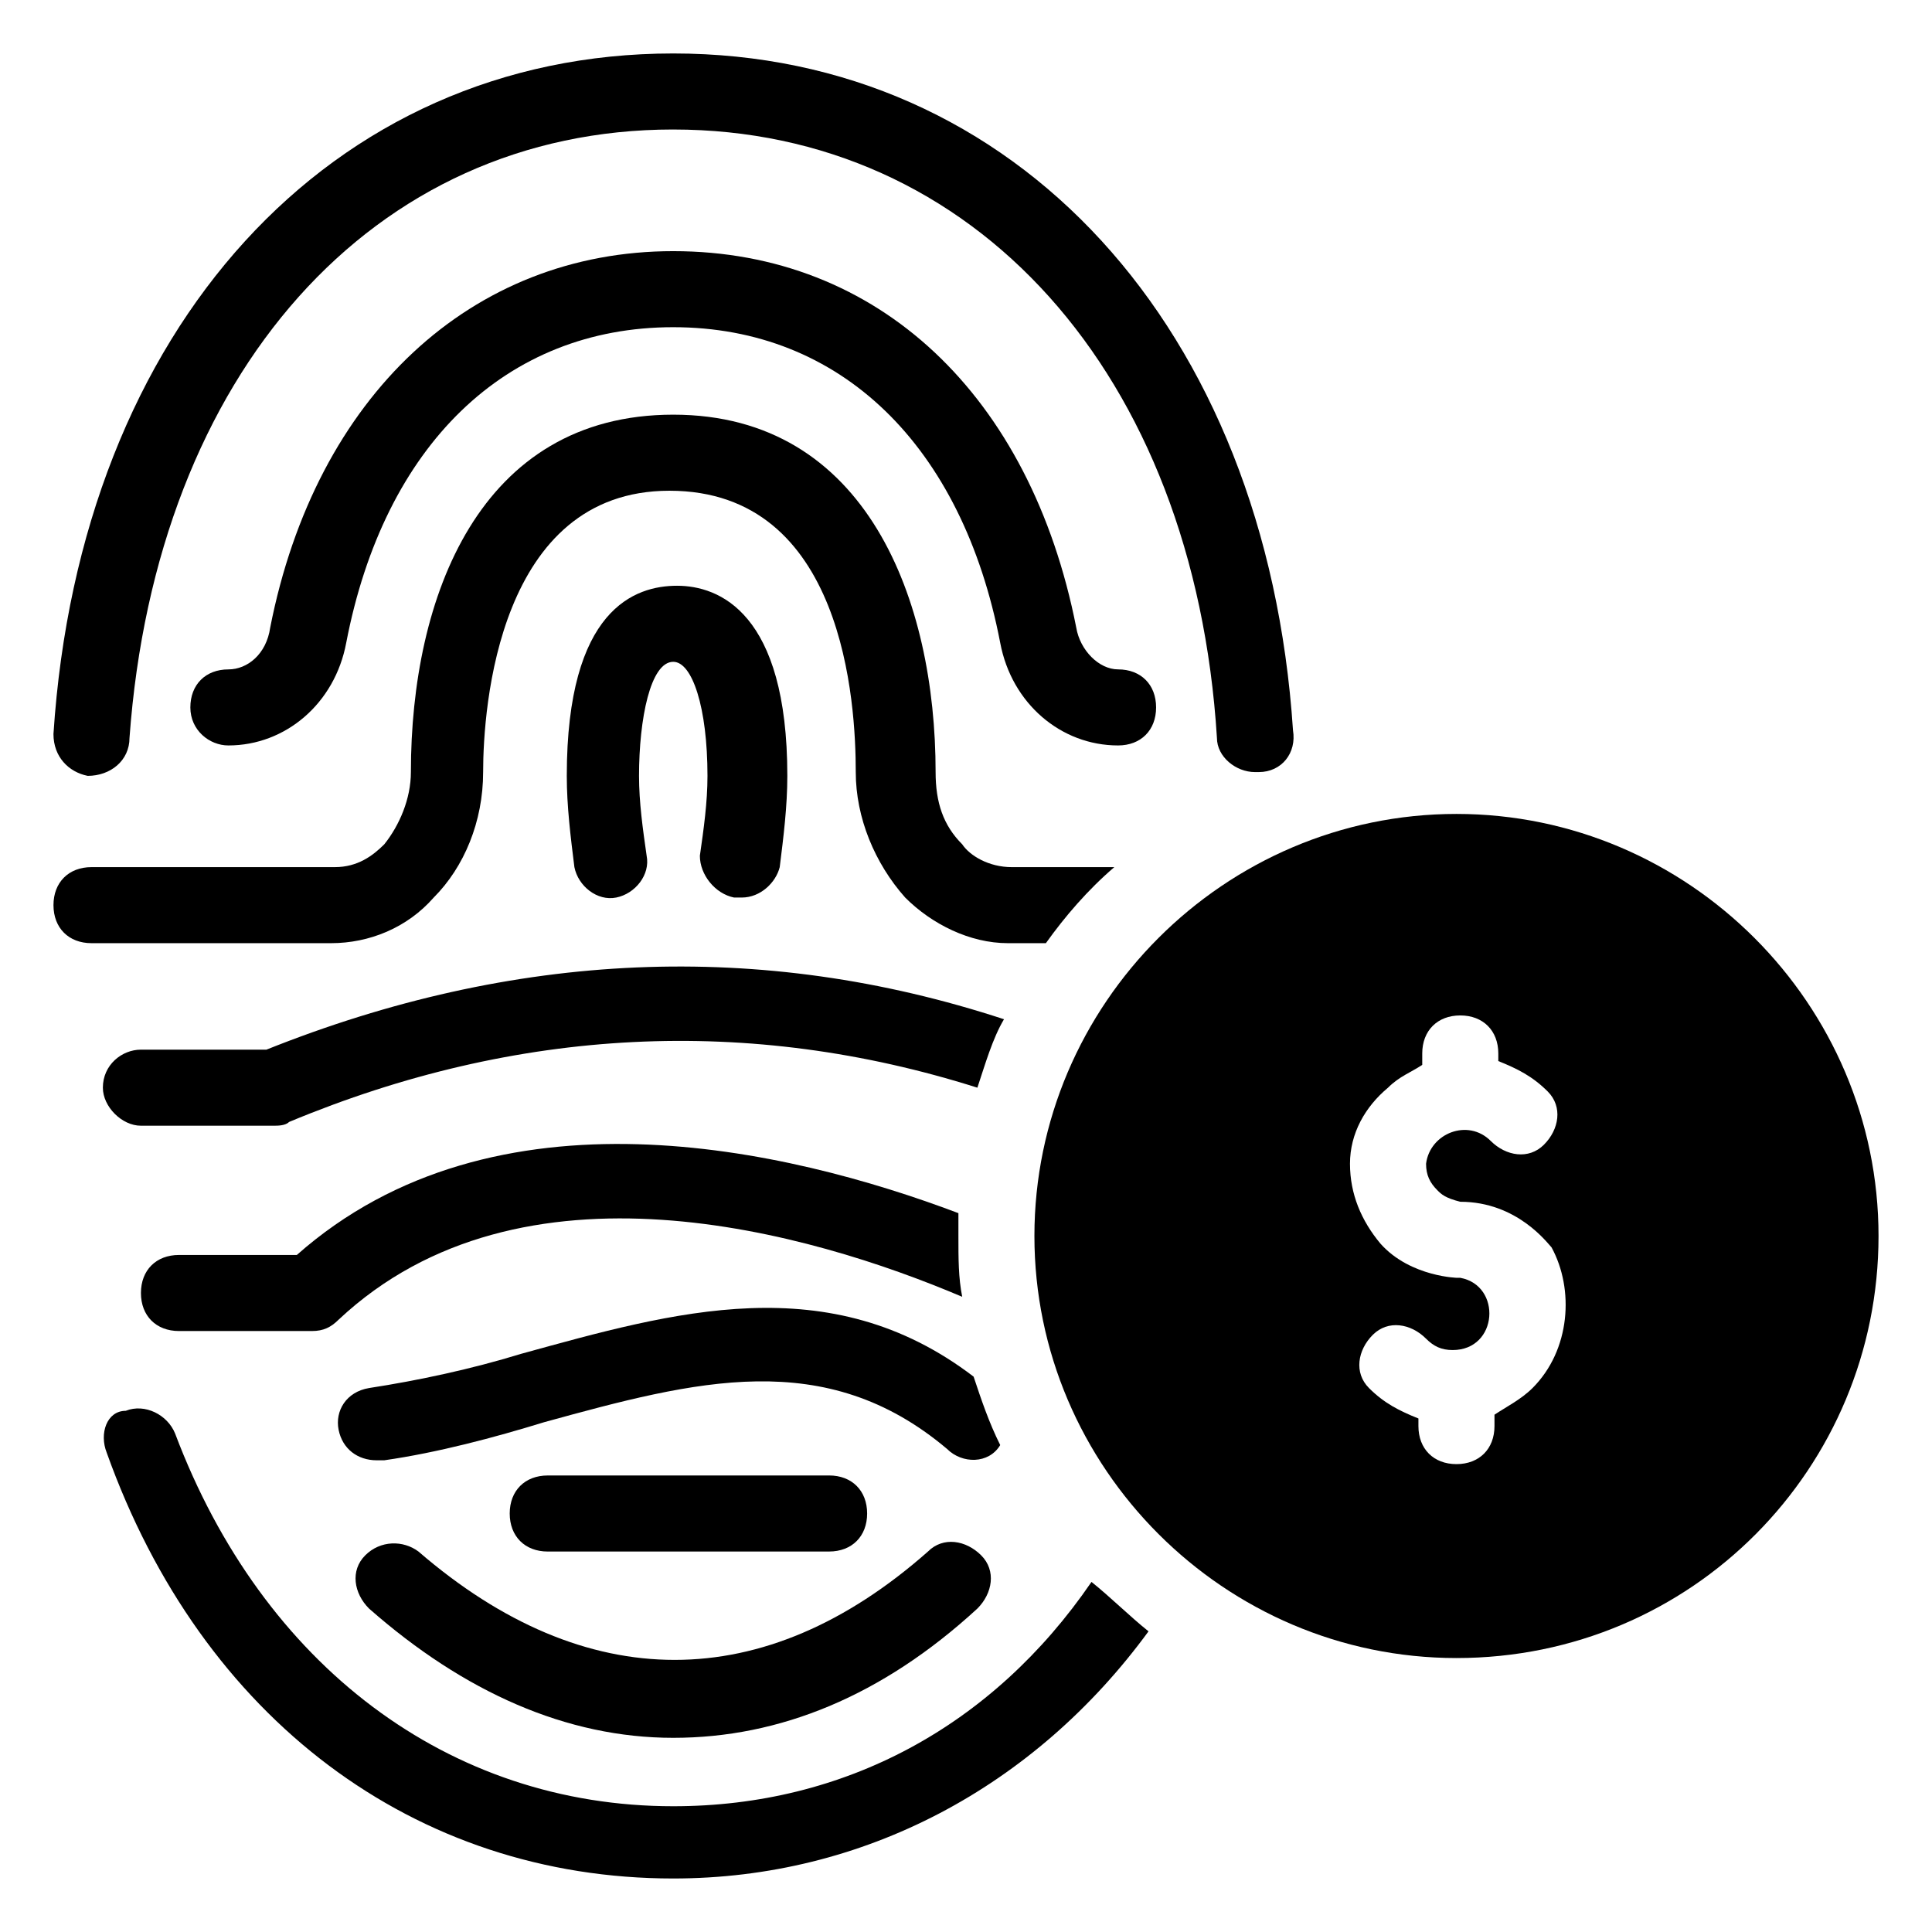
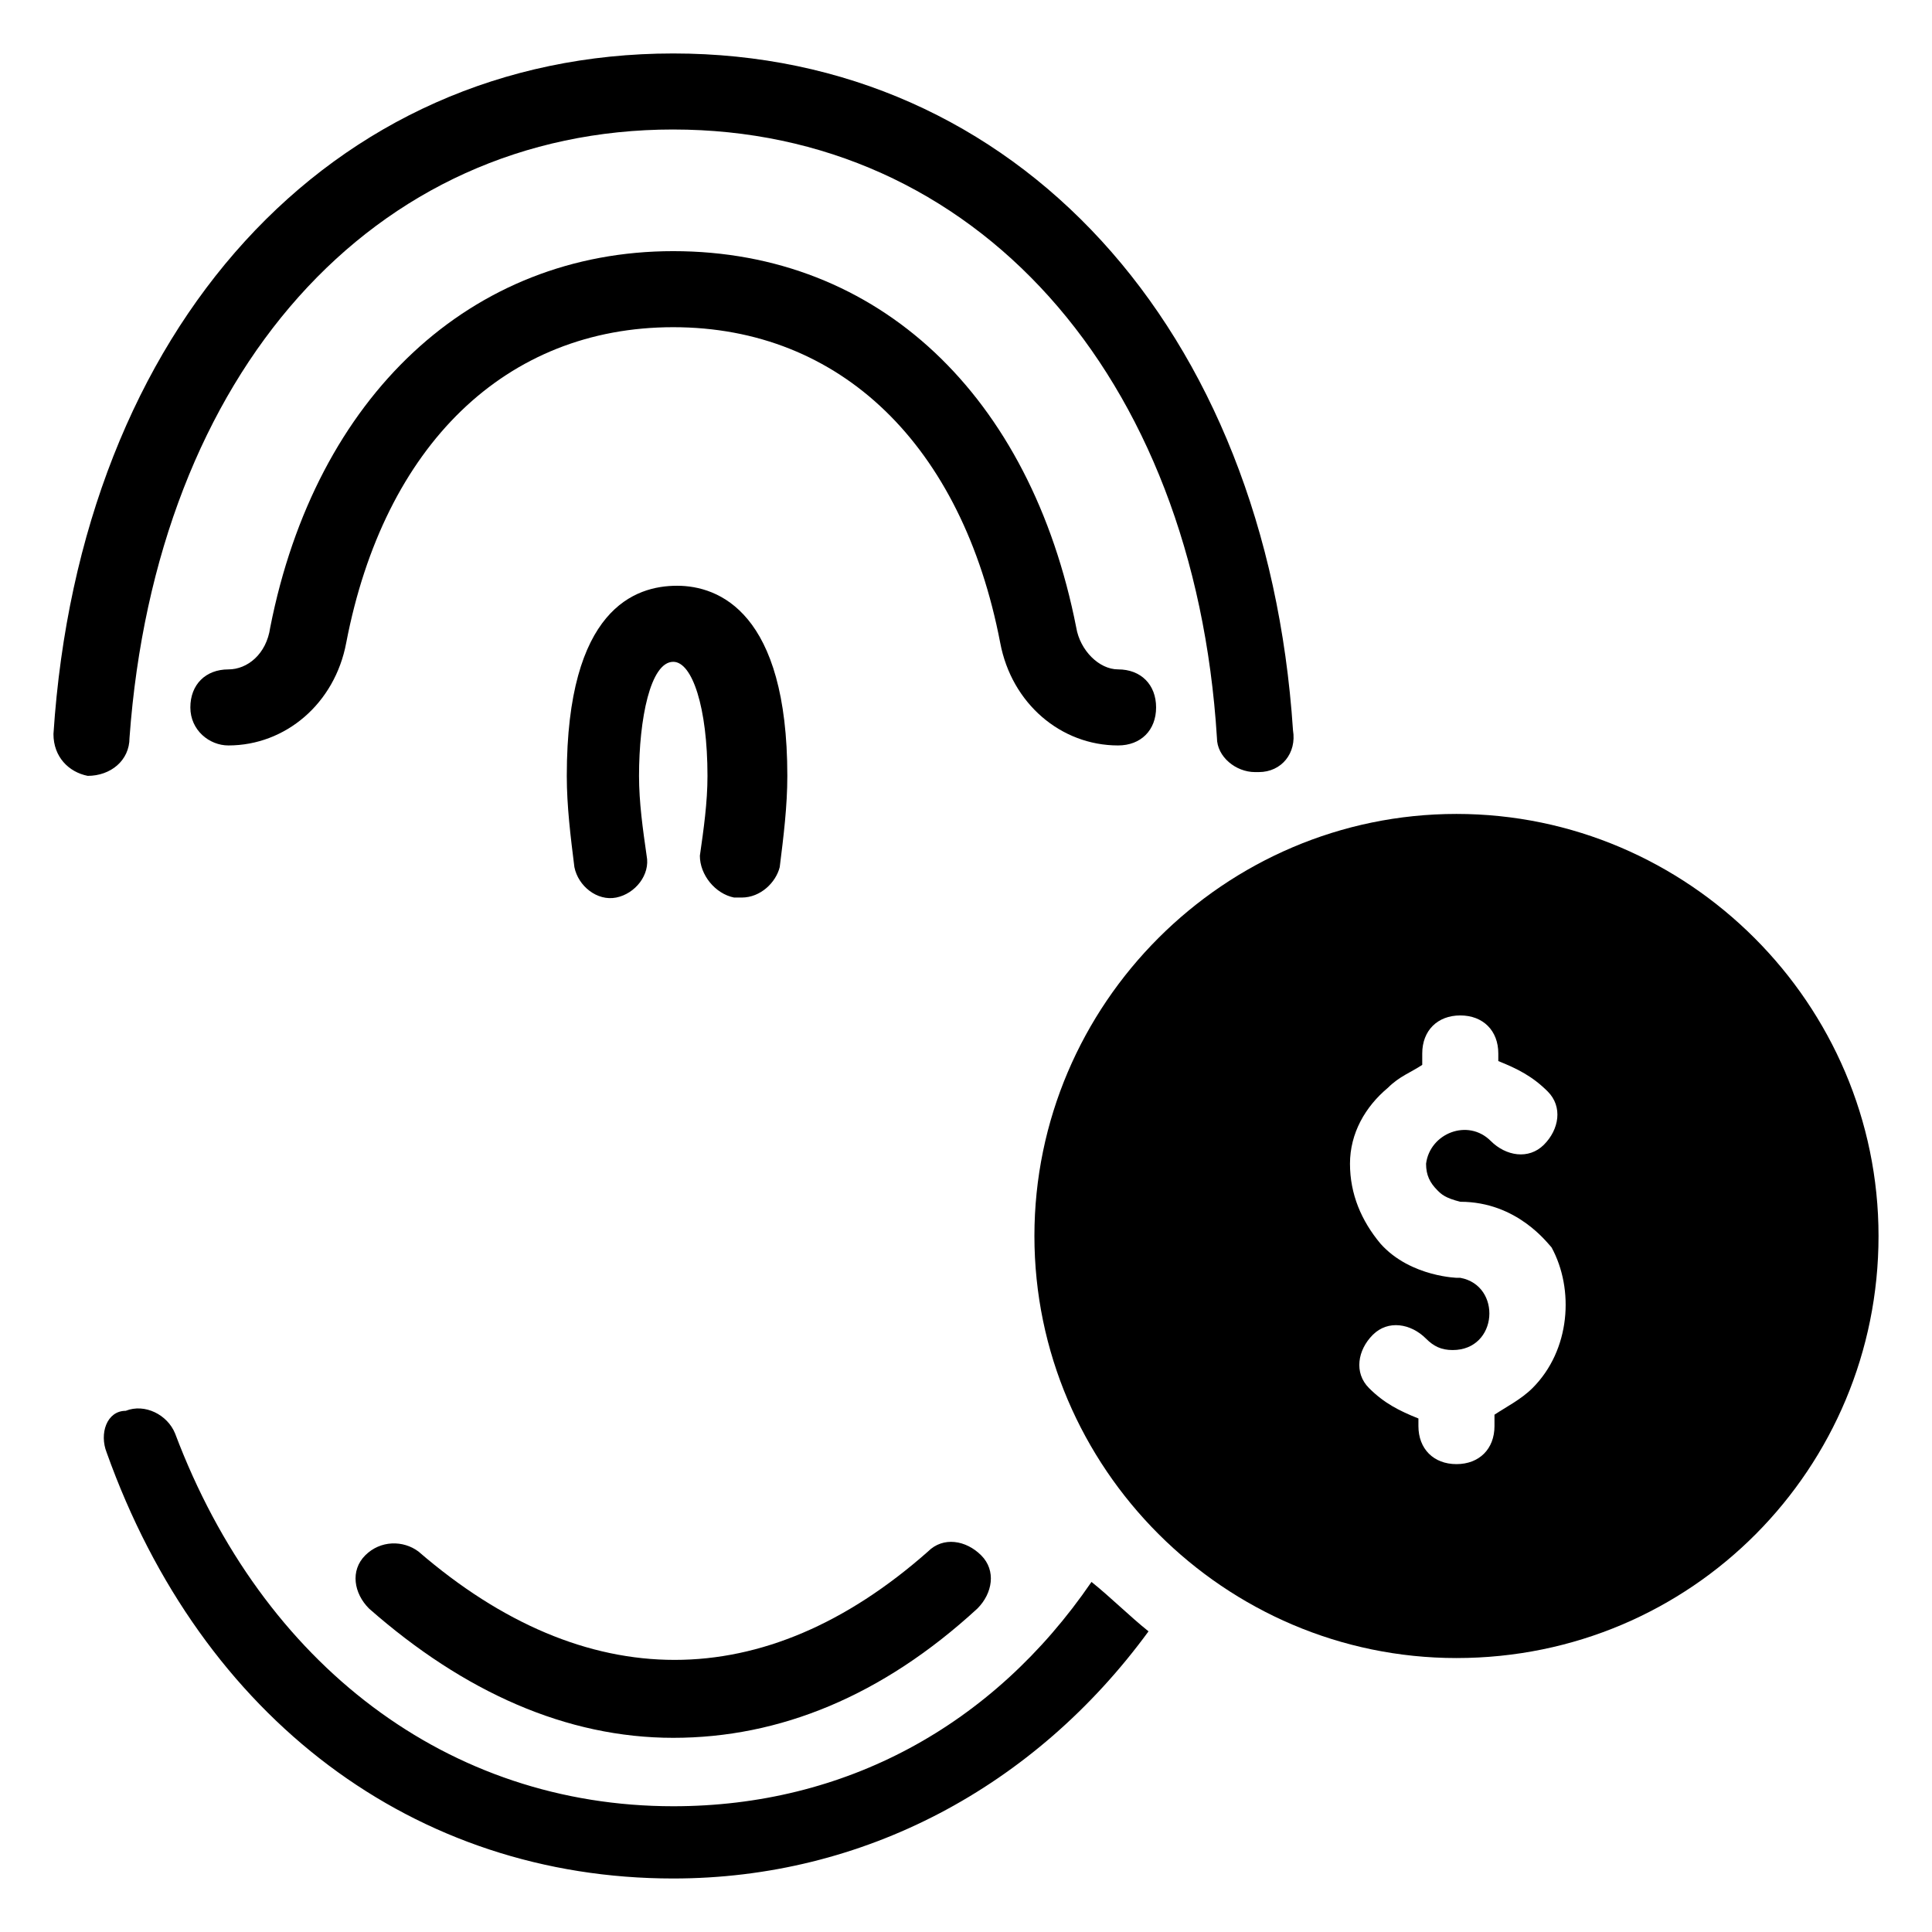
<svg xmlns="http://www.w3.org/2000/svg" fill="#000000" width="800px" height="800px" version="1.1" viewBox="144 144 512 512">
  <g>
    <path d="m322.41 178.32c79.605 0 138.05 64.484 144.09 161.22 0 5.039 5.039 9.07 10.078 9.07h1.008c6.047 0 10.078-5.039 9.07-11.082-7.055-106.81-73.559-179.36-164.25-179.36-90.684 0-157.19 72.547-164.24 180.36 0 6.047 4.031 10.078 9.07 11.082 6.043 0 11.082-4.031 11.082-10.074 7.051-96.734 64.484-161.22 144.09-161.22z" />
    <path d="m172.28 528.97c25.191 70.535 81.617 112.85 150.14 112.85 50.383 0 95.723-24.184 125.95-65.496-5.039-4.031-10.078-9.07-15.113-13.098-26.199 38.289-65.496 59.449-110.84 59.449-59.449 0-108.82-37.281-132-98.746-2.016-5.039-8.062-8.062-13.098-6.047-5.039 0.004-7.055 6.051-5.039 11.086z" />
    <path d="m240.79 556.18c-4.031 4.031-3.023 10.078 1.008 14.105 25.191 22.168 52.395 34.258 80.609 34.258s55.418-11.082 80.609-34.258c4.031-4.031 5.039-10.078 1.008-14.105-4.031-4.031-10.078-5.039-14.105-1.008-43.328 38.289-90.688 38.289-135.02 0-4.031-3.023-10.078-3.023-14.109 1.008z" />
    <path d="m338.54 381.86h2.016c5.039 0 9.07-4.031 10.078-8.062 1.008-8.062 2.016-16.121 2.016-24.184 0-43.328-18.137-50.383-29.223-50.383-11.082 0-29.223 6.047-29.223 50.383 0 8.062 1.008 16.121 2.016 24.184 1.008 5.039 6.047 9.07 11.082 8.062 5.039-1.008 9.07-6.047 8.062-11.082-1.008-7.055-2.016-14.105-2.016-21.16 0-15.113 3.023-30.23 9.07-30.23 5.039 0 9.07 12.09 9.07 30.23 0 7.055-1.008 14.105-2.016 21.16-0.004 5.035 4.027 10.074 9.066 11.082z" />
    <path d="m204.52 341.55c15.113 0 28.215-11.082 31.234-27.207 10.078-52.395 42.32-83.633 86.656-83.633 44.336 0 76.578 31.234 86.656 83.633 3.023 16.121 16.121 27.207 31.234 27.207 6.047 0 10.078-4.031 10.078-10.078 0-6.047-4.031-10.078-10.078-10.078-5.039 0-10.078-5.039-11.082-11.082-12.09-61.465-52.395-99.754-106.81-99.754-53.402 0.004-94.715 38.293-106.8 99.758-1.008 7.055-6.047 11.082-11.082 11.082-6.047 0-10.078 4.031-10.078 10.078s5.035 10.074 10.074 10.074z" />
-     <path d="m168.25 393.95h63.48c10.078 0 20.152-4.031 27.207-12.09 8.062-8.062 13.098-20.152 13.098-33.25 0-17.129 4.031-74.562 49.375-74.562 46.352 0 49.375 56.426 49.375 74.562 0 12.09 5.039 24.184 13.098 33.25 7.055 7.055 17.129 12.09 27.207 12.09h10.078c5.039-7.055 11.082-14.105 18.137-20.152h-27.207c-6.047 0-11.082-3.023-13.098-6.047-5.039-5.039-7.055-11.082-7.055-19.145 0-45.344-18.137-94.715-69.527-94.715-51.387 0-69.527 48.367-69.527 94.715 0 7.055-3.023 14.105-7.055 19.145-3.023 3.023-7.055 6.047-13.098 6.047h-64.488c-6.047 0-10.078 4.031-10.078 10.078 0.004 6.043 4.031 10.074 10.078 10.074z" />
-     <path d="m181.34 422.17c-5.039 0-10.078 4.031-10.078 10.078 0 5.039 5.039 10.078 10.078 10.078h35.266c1.008 0 3.023 0 4.031-1.008 60.457-25.191 121.92-28.215 182.38-9.07 2.016-6.047 4.031-13.098 7.055-18.137-64.488-21.16-129.98-18.137-195.48 8.062z" />
-     <path d="m222.66 476.58h-31.234c-6.047 0-10.078 4.031-10.078 10.078s4.031 10.078 10.078 10.078h35.266c3.023 0 5.039-1.008 7.055-3.023 48.367-45.344 124.95-23.176 165.25-6.047-1.008-5.039-1.008-10.078-1.008-16.121v-6.047c-45.344-17.133-122.93-35.27-175.33 11.082z" />
-     <path d="m409.07 526.96c-3.023-6.047-5.039-12.09-7.055-18.137-38.289-29.223-79.602-17.129-119.91-6.047-13.098 4.031-27.207 7.055-40.305 9.07-6.047 1.008-9.07 6.047-8.062 11.082 1.012 5.039 5.043 8.062 10.078 8.062h2.016c14.105-2.016 29.223-6.047 42.32-10.078 40.305-11.082 74.562-20.152 106.81 7.055 4.031 4.031 11.082 4.031 14.105-1.008v0z" />
-     <path d="m363.72 555.17c6.047 0 10.078-4.031 10.078-10.078s-4.031-10.078-10.078-10.078l-74.562 0.004c-6.047 0-10.078 4.031-10.078 10.078s4.031 10.078 10.078 10.078z" />
    <path d="m529.98 359.7c-61.465 0-111.85 50.383-111.85 111.85 0 61.465 50.383 111.85 111.85 111.85 62.473 0 111.85-50.383 111.85-111.85 0-61.469-50.383-111.85-111.85-111.85zm20.152 152.15c-3.023 3.023-7.055 5.039-10.078 7.055v3.023c0 6.047-4.031 10.078-10.078 10.078-6.047 0-10.078-4.031-10.078-10.078v-2.016c-5.039-2.016-9.07-4.031-13.098-8.062-4.031-4.031-3.023-10.078 1.008-14.105 4.031-4.031 10.078-3.023 14.105 1.008 2.016 2.016 4.031 3.023 7.055 3.023 12.09 0 13.098-17.129 2.016-19.145h-1.008c1.008 0-12.09 0-20.152-9.07-5.039-6.047-8.062-13.098-8.062-21.16s4.031-15.113 10.078-20.152c3.023-3.023 6.047-4.031 9.07-6.047v-3.023c0-6.047 4.031-10.078 10.078-10.078s10.078 4.031 10.078 10.078v2.016c5.039 2.016 9.07 4.031 13.098 8.062 4.031 4.031 3.023 10.078-1.008 14.105-4.031 4.031-10.078 3.023-14.105-1.008-6.047-6.047-16.121-2.016-17.129 6.047 0 3.023 1.008 5.039 3.023 7.055 1.008 1.008 2.016 2.016 6.047 3.023 15.113 0 23.176 11.082 24.184 12.09 6.043 11.082 5.035 27.207-5.043 37.281z" />
  </g>
</svg>